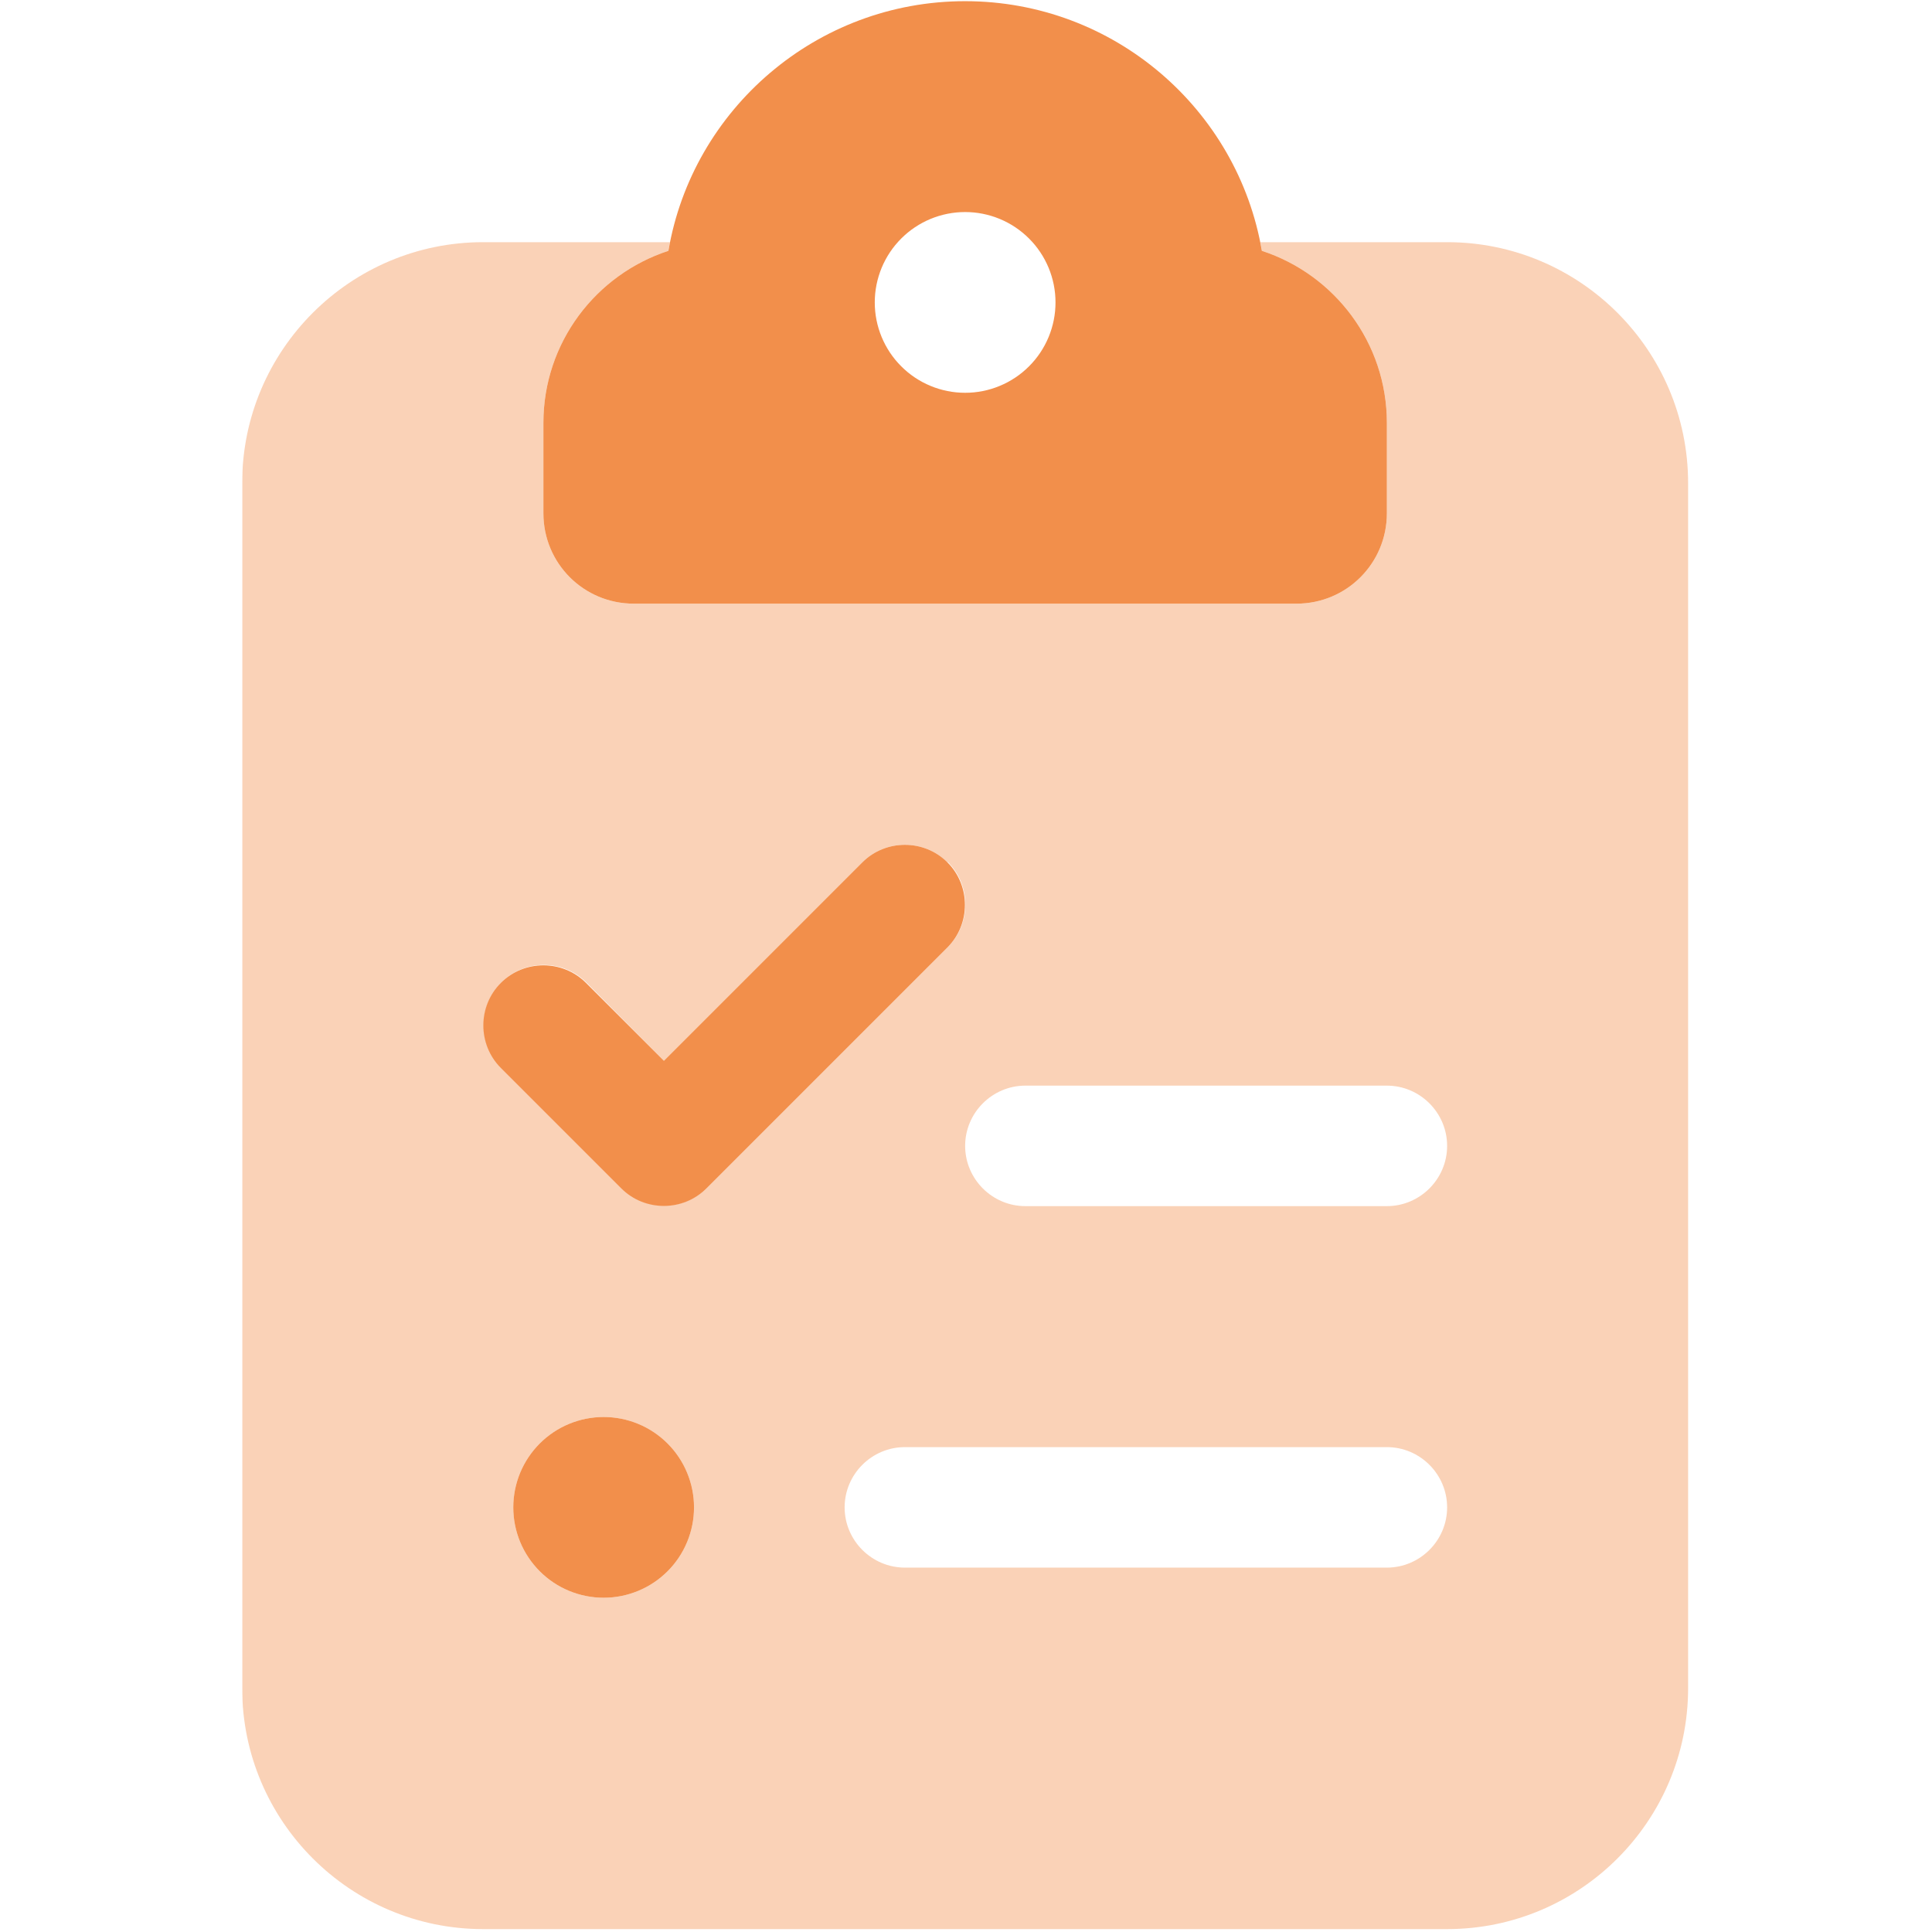
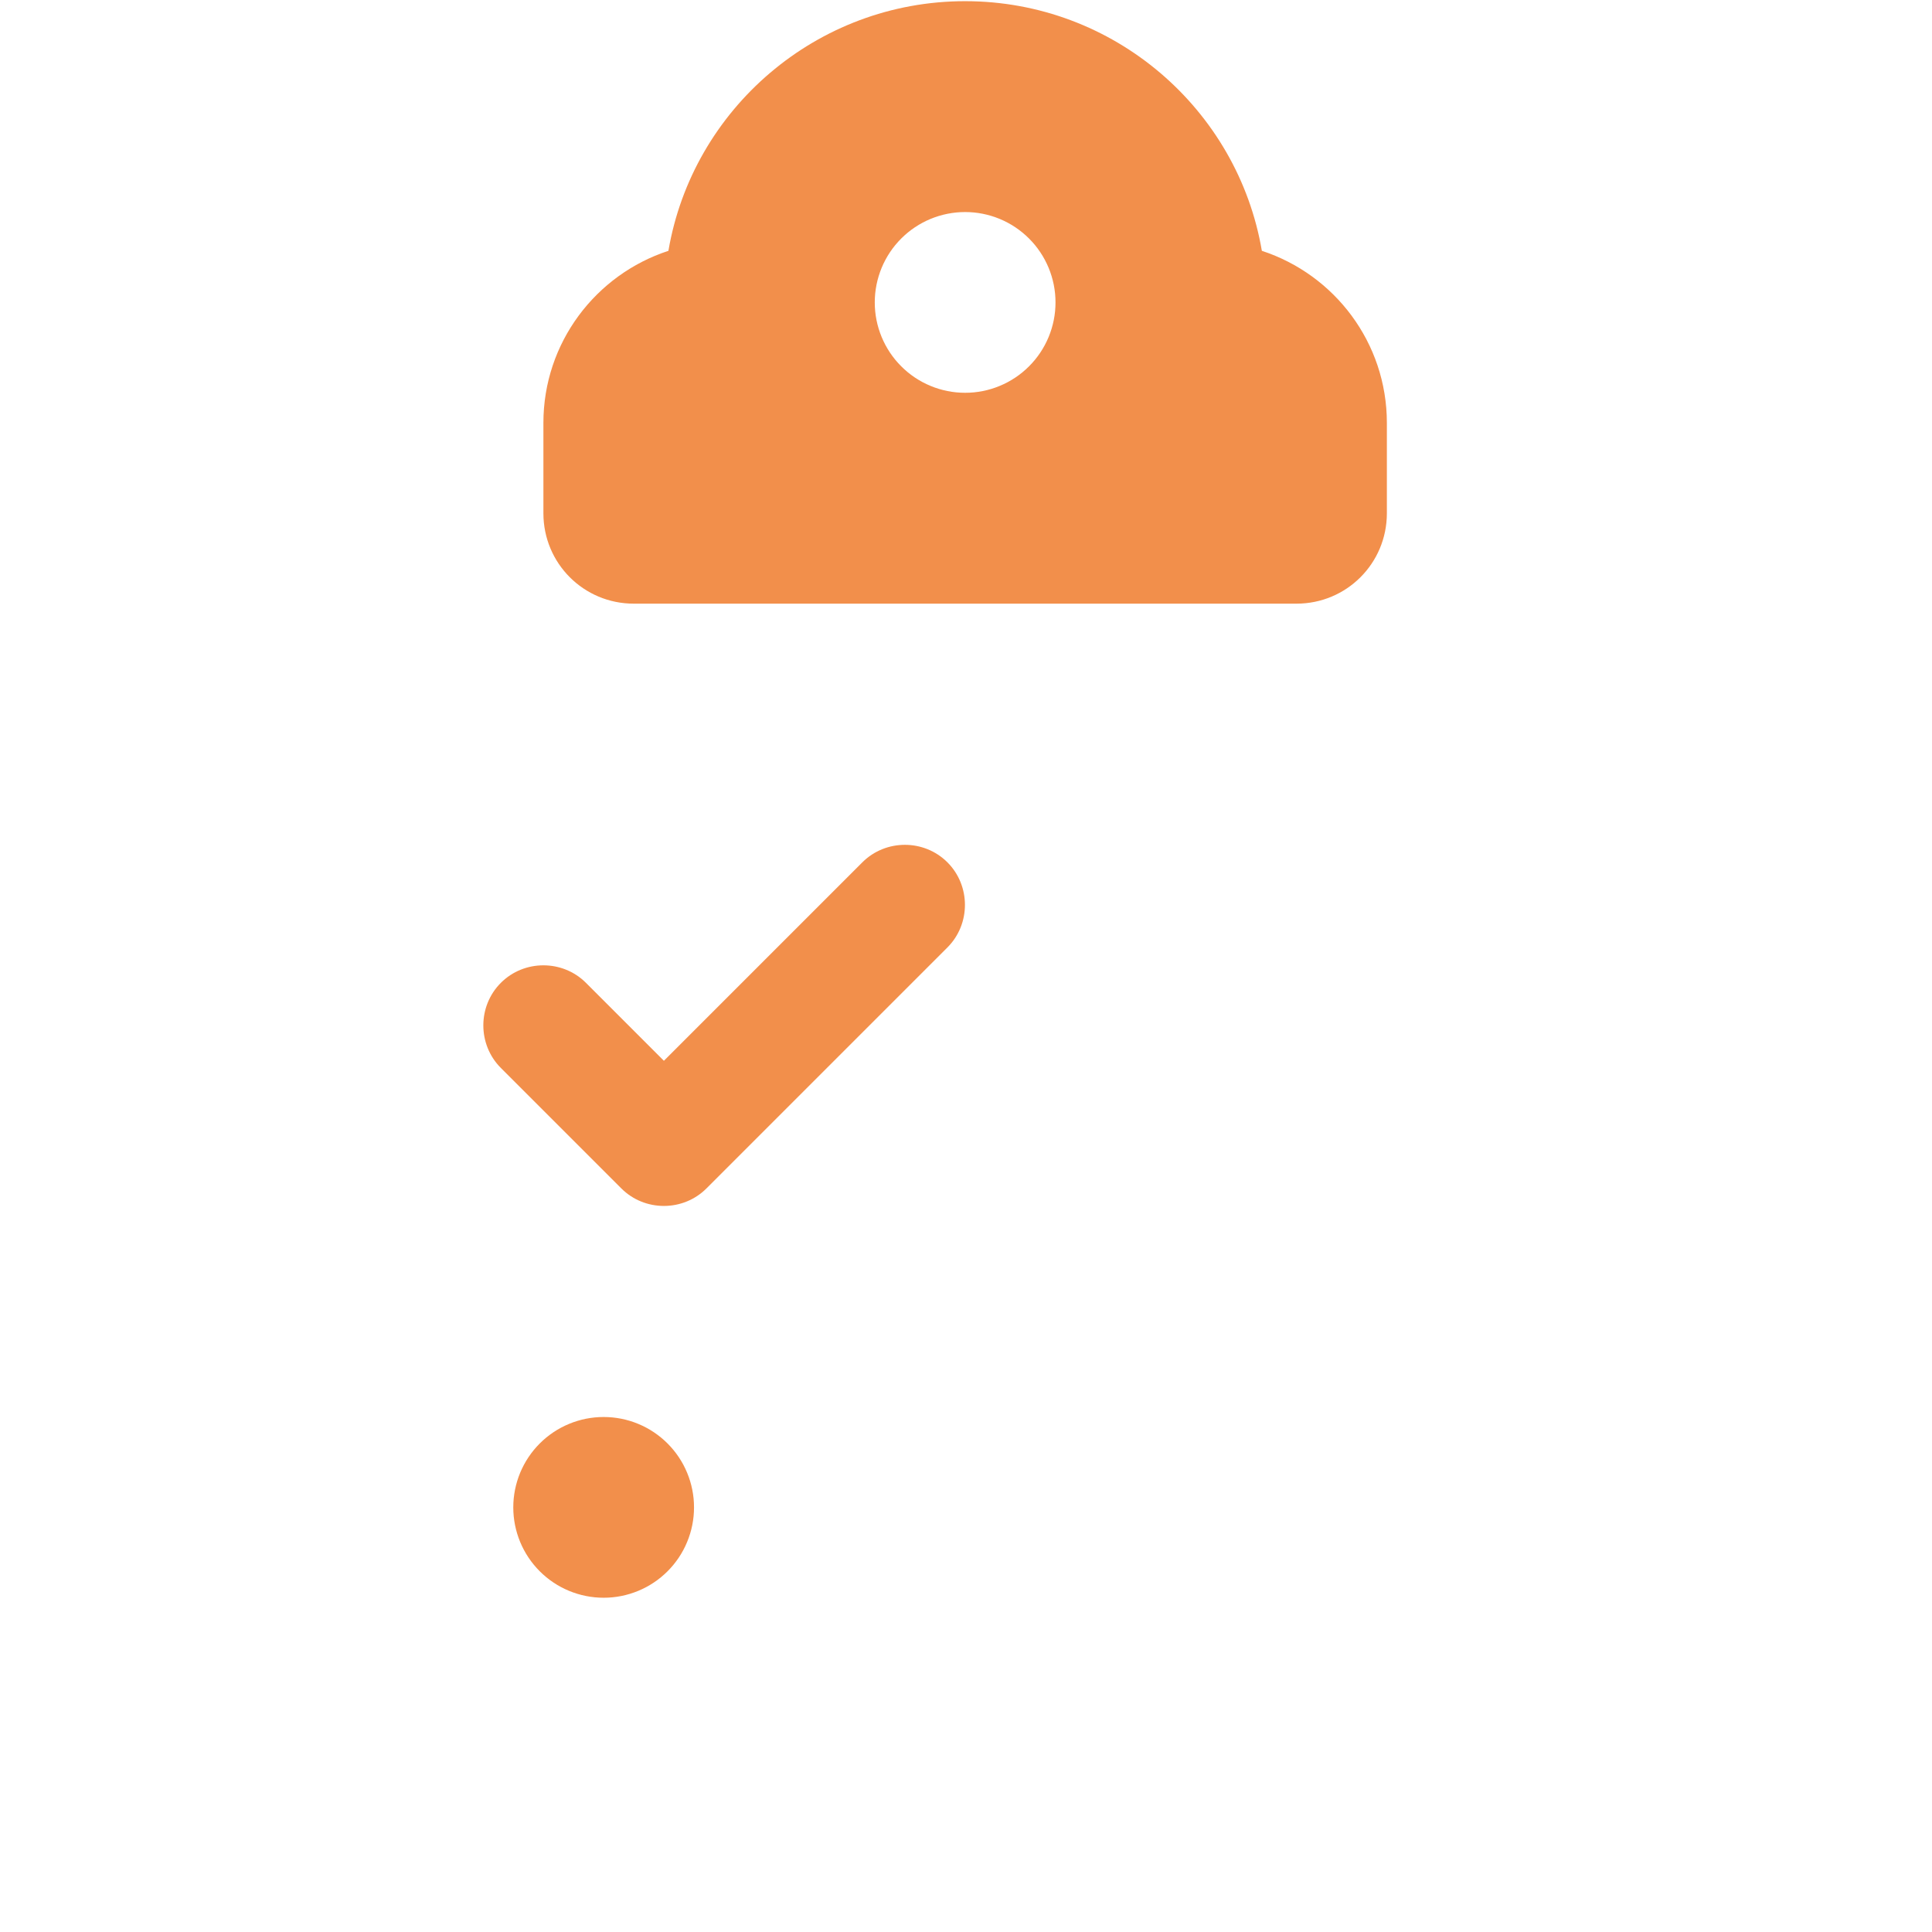
<svg xmlns="http://www.w3.org/2000/svg" version="1.0" preserveAspectRatio="xMidYMid meet" height="750" viewBox="0 0 562.5 562.5" zoomAndPan="magnify" width="750">
  <defs>
    <filter id="b0d4524f5f" height="100%" width="100%" y="0%" x="0%">
      <feColorMatrix color-interpolation-filters="sRGB" values="0 0 0 0 1 0 0 0 0 1 0 0 0 0 1 0 0 0 1 0" />
    </filter>
    <clipPath id="5500777d12">
-       <path clip-rule="nonzero" d="M 70.504 70 L 491.633 70 L 491.633 562 L 70.504 562 Z M 70.504 70" />
-     </clipPath>
+       </clipPath>
    <mask id="5178176e85">
      <g filter="url(#b0d4524f5f)">
        <rect fill-opacity="0.4" height="675" y="-56.25" fill="#000000" width="675" x="-56.25" />
      </g>
    </mask>
    <clipPath id="115e4142e2">
      <path clip-rule="nonzero" d="M 0.504 0.496 L 421.562 0.496 L 421.562 491.82 L 0.504 491.82 Z M 0.504 0.496" />
    </clipPath>
    <clipPath id="4360988bb9">
      <rect height="492" y="0" width="422" x="0" />
    </clipPath>
  </defs>
  <g clip-path="url(#5500777d12)">
    <g mask="url(#5178176e85)">
      <g transform="matrix(1, 0, 0, 1, 70, 70)">
        <g clip-path="url(#4360988bb9)">
          <g clip-path="url(#115e4142e2)">
-             <path fill-rule="nonzero" fill-opacity="1" d="M 124.609 3.027 C 124.719 2.152 124.938 1.273 125.047 0.508 L 70.668 0.508 C 31.969 0.508 0.504 31.973 0.504 70.672 L 0.504 421.492 C 0.504 460.191 31.969 491.656 70.668 491.656 L 351.328 491.656 C 390.027 491.656 421.492 460.191 421.492 421.492 L 421.492 70.672 C 421.492 31.973 390.027 0.508 351.328 0.508 L 296.949 0.508 C 297.168 1.383 297.277 2.262 297.387 3.027 C 318.547 9.938 333.785 29.777 333.785 53.129 L 333.785 79.441 C 333.785 94.023 322.055 105.754 307.473 105.754 L 114.523 105.754 C 99.941 105.754 88.211 94.023 88.211 79.441 L 88.211 53.129 C 88.211 29.777 103.449 9.938 124.609 3.027 Z M 205.953 180.961 C 212.754 187.758 212.754 198.941 205.953 205.738 L 135.789 275.902 C 128.992 282.699 117.812 282.699 111.016 275.902 L 75.934 240.82 C 69.137 234.023 69.137 222.84 75.934 216.043 C 82.73 209.246 93.91 209.246 100.707 216.043 L 123.293 238.848 L 181.07 181.07 C 187.867 174.273 199.047 174.273 205.844 181.07 Z M 211 263.625 C 211 253.977 218.891 246.082 228.539 246.082 L 333.785 246.082 C 343.434 246.082 351.328 253.977 351.328 263.625 C 351.328 273.27 343.434 281.164 333.785 281.164 L 228.539 281.164 C 218.891 281.164 211 273.27 211 263.625 Z M 333.785 351.328 C 343.434 351.328 351.328 359.223 351.328 368.871 C 351.328 378.516 343.434 386.41 333.785 386.41 L 193.457 386.41 C 183.809 386.41 175.914 378.516 175.914 368.871 C 175.914 359.223 183.809 351.328 193.457 351.328 Z M 79.441 368.871 C 79.441 368.008 79.484 367.148 79.566 366.289 C 79.652 365.434 79.777 364.582 79.945 363.738 C 80.113 362.891 80.324 362.055 80.574 361.23 C 80.824 360.406 81.113 359.598 81.441 358.801 C 81.773 358.004 82.141 357.227 82.547 356.465 C 82.953 355.707 83.395 354.969 83.875 354.25 C 84.352 353.535 84.867 352.844 85.414 352.176 C 85.961 351.512 86.539 350.875 87.148 350.266 C 87.758 349.656 88.395 349.078 89.059 348.531 C 89.727 347.984 90.418 347.473 91.133 346.992 C 91.852 346.512 92.59 346.07 93.348 345.664 C 94.109 345.258 94.887 344.891 95.684 344.562 C 96.48 344.23 97.289 343.941 98.113 343.691 C 98.938 343.441 99.773 343.23 100.617 343.062 C 101.465 342.895 102.316 342.77 103.172 342.684 C 104.031 342.602 104.891 342.559 105.75 342.559 C 106.613 342.559 107.473 342.602 108.332 342.684 C 109.188 342.77 110.039 342.895 110.887 343.062 C 111.73 343.23 112.566 343.441 113.391 343.691 C 114.215 343.941 115.023 344.23 115.82 344.562 C 116.617 344.891 117.395 345.258 118.156 345.664 C 118.914 346.07 119.652 346.512 120.371 346.992 C 121.086 347.473 121.777 347.984 122.445 348.531 C 123.109 349.078 123.746 349.656 124.355 350.266 C 124.965 350.875 125.543 351.512 126.09 352.176 C 126.637 352.844 127.148 353.535 127.629 354.25 C 128.109 354.969 128.551 355.707 128.957 356.465 C 129.363 357.227 129.73 358.004 130.059 358.801 C 130.391 359.598 130.68 360.406 130.93 361.23 C 131.18 362.055 131.391 362.891 131.559 363.738 C 131.727 364.582 131.852 365.434 131.938 366.289 C 132.02 367.148 132.062 368.008 132.062 368.871 C 132.062 369.73 132.02 370.59 131.938 371.449 C 131.852 372.305 131.727 373.156 131.559 374.004 C 131.391 374.848 131.18 375.684 130.93 376.508 C 130.68 377.332 130.391 378.141 130.059 378.938 C 129.73 379.734 129.363 380.512 128.957 381.273 C 128.551 382.031 128.109 382.77 127.629 383.488 C 127.148 384.203 126.637 384.895 126.09 385.562 C 125.543 386.227 124.965 386.867 124.355 387.477 C 123.746 388.086 123.109 388.66 122.445 389.207 C 121.777 389.754 121.086 390.27 120.371 390.746 C 119.652 391.227 118.914 391.668 118.156 392.074 C 117.395 392.48 116.617 392.848 115.82 393.18 C 115.023 393.508 114.215 393.797 113.391 394.047 C 112.566 394.297 111.73 394.508 110.887 394.676 C 110.039 394.844 109.188 394.969 108.332 395.055 C 107.473 395.141 106.613 395.18 105.75 395.18 C 104.891 395.18 104.031 395.141 103.172 395.055 C 102.316 394.969 101.465 394.844 100.617 394.676 C 99.773 394.508 98.938 394.297 98.113 394.047 C 97.289 393.797 96.48 393.508 95.684 393.18 C 94.887 392.848 94.109 392.48 93.348 392.074 C 92.59 391.668 91.852 391.227 91.133 390.746 C 90.418 390.27 89.727 389.754 89.059 389.207 C 88.395 388.66 87.758 388.086 87.148 387.477 C 86.539 386.867 85.961 386.227 85.414 385.562 C 84.867 384.895 84.352 384.203 83.875 383.488 C 83.395 382.77 82.953 382.031 82.547 381.273 C 82.141 380.512 81.773 379.734 81.441 378.938 C 81.113 378.141 80.824 377.332 80.574 376.508 C 80.324 375.684 80.113 374.848 79.945 374.004 C 79.777 373.156 79.652 372.305 79.566 371.449 C 79.484 370.59 79.441 369.73 79.441 368.871 Z M 79.441 368.871" fill="#f28f4b" />
+             <path fill-rule="nonzero" fill-opacity="1" d="M 124.609 3.027 C 124.719 2.152 124.938 1.273 125.047 0.508 L 70.668 0.508 C 31.969 0.508 0.504 31.973 0.504 70.672 L 0.504 421.492 C 0.504 460.191 31.969 491.656 70.668 491.656 L 351.328 491.656 C 390.027 491.656 421.492 460.191 421.492 421.492 L 421.492 70.672 C 421.492 31.973 390.027 0.508 351.328 0.508 L 296.949 0.508 C 297.168 1.383 297.277 2.262 297.387 3.027 C 318.547 9.938 333.785 29.777 333.785 53.129 L 333.785 79.441 L 114.523 105.754 C 99.941 105.754 88.211 94.023 88.211 79.441 L 88.211 53.129 C 88.211 29.777 103.449 9.938 124.609 3.027 Z M 205.953 180.961 C 212.754 187.758 212.754 198.941 205.953 205.738 L 135.789 275.902 C 128.992 282.699 117.812 282.699 111.016 275.902 L 75.934 240.82 C 69.137 234.023 69.137 222.84 75.934 216.043 C 82.73 209.246 93.91 209.246 100.707 216.043 L 123.293 238.848 L 181.07 181.07 C 187.867 174.273 199.047 174.273 205.844 181.07 Z M 211 263.625 C 211 253.977 218.891 246.082 228.539 246.082 L 333.785 246.082 C 343.434 246.082 351.328 253.977 351.328 263.625 C 351.328 273.27 343.434 281.164 333.785 281.164 L 228.539 281.164 C 218.891 281.164 211 273.27 211 263.625 Z M 333.785 351.328 C 343.434 351.328 351.328 359.223 351.328 368.871 C 351.328 378.516 343.434 386.41 333.785 386.41 L 193.457 386.41 C 183.809 386.41 175.914 378.516 175.914 368.871 C 175.914 359.223 183.809 351.328 193.457 351.328 Z M 79.441 368.871 C 79.441 368.008 79.484 367.148 79.566 366.289 C 79.652 365.434 79.777 364.582 79.945 363.738 C 80.113 362.891 80.324 362.055 80.574 361.23 C 80.824 360.406 81.113 359.598 81.441 358.801 C 81.773 358.004 82.141 357.227 82.547 356.465 C 82.953 355.707 83.395 354.969 83.875 354.25 C 84.352 353.535 84.867 352.844 85.414 352.176 C 85.961 351.512 86.539 350.875 87.148 350.266 C 87.758 349.656 88.395 349.078 89.059 348.531 C 89.727 347.984 90.418 347.473 91.133 346.992 C 91.852 346.512 92.59 346.07 93.348 345.664 C 94.109 345.258 94.887 344.891 95.684 344.562 C 96.48 344.23 97.289 343.941 98.113 343.691 C 98.938 343.441 99.773 343.23 100.617 343.062 C 101.465 342.895 102.316 342.77 103.172 342.684 C 104.031 342.602 104.891 342.559 105.75 342.559 C 106.613 342.559 107.473 342.602 108.332 342.684 C 109.188 342.77 110.039 342.895 110.887 343.062 C 111.73 343.23 112.566 343.441 113.391 343.691 C 114.215 343.941 115.023 344.23 115.82 344.562 C 116.617 344.891 117.395 345.258 118.156 345.664 C 118.914 346.07 119.652 346.512 120.371 346.992 C 121.086 347.473 121.777 347.984 122.445 348.531 C 123.109 349.078 123.746 349.656 124.355 350.266 C 124.965 350.875 125.543 351.512 126.09 352.176 C 126.637 352.844 127.148 353.535 127.629 354.25 C 128.109 354.969 128.551 355.707 128.957 356.465 C 129.363 357.227 129.73 358.004 130.059 358.801 C 130.391 359.598 130.68 360.406 130.93 361.23 C 131.18 362.055 131.391 362.891 131.559 363.738 C 131.727 364.582 131.852 365.434 131.938 366.289 C 132.02 367.148 132.062 368.008 132.062 368.871 C 132.062 369.73 132.02 370.59 131.938 371.449 C 131.852 372.305 131.727 373.156 131.559 374.004 C 131.391 374.848 131.18 375.684 130.93 376.508 C 130.68 377.332 130.391 378.141 130.059 378.938 C 129.73 379.734 129.363 380.512 128.957 381.273 C 128.551 382.031 128.109 382.77 127.629 383.488 C 127.148 384.203 126.637 384.895 126.09 385.562 C 125.543 386.227 124.965 386.867 124.355 387.477 C 123.746 388.086 123.109 388.66 122.445 389.207 C 121.777 389.754 121.086 390.27 120.371 390.746 C 119.652 391.227 118.914 391.668 118.156 392.074 C 117.395 392.48 116.617 392.848 115.82 393.18 C 115.023 393.508 114.215 393.797 113.391 394.047 C 112.566 394.297 111.73 394.508 110.887 394.676 C 110.039 394.844 109.188 394.969 108.332 395.055 C 107.473 395.141 106.613 395.18 105.75 395.18 C 104.891 395.18 104.031 395.141 103.172 395.055 C 102.316 394.969 101.465 394.844 100.617 394.676 C 99.773 394.508 98.938 394.297 98.113 394.047 C 97.289 393.797 96.48 393.508 95.684 393.18 C 94.887 392.848 94.109 392.48 93.348 392.074 C 92.59 391.668 91.852 391.227 91.133 390.746 C 90.418 390.27 89.727 389.754 89.059 389.207 C 88.395 388.66 87.758 388.086 87.148 387.477 C 86.539 386.867 85.961 386.227 85.414 385.562 C 84.867 384.895 84.352 384.203 83.875 383.488 C 83.395 382.77 82.953 382.031 82.547 381.273 C 82.141 380.512 81.773 379.734 81.441 378.938 C 81.113 378.141 80.824 377.332 80.574 376.508 C 80.324 375.684 80.113 374.848 79.945 374.004 C 79.777 373.156 79.652 372.305 79.566 371.449 C 79.484 370.59 79.441 369.73 79.441 368.871 Z M 79.441 368.871" fill="#f28f4b" />
          </g>
        </g>
      </g>
    </g>
  </g>
  <path fill-rule="nonzero" fill-opacity="1" d="M 194.609 73.027 C 201.625 31.809 237.695 0.344 281 0.344 C 324.301 0.344 360.371 31.809 367.387 73.027 C 388.547 79.938 403.785 99.777 403.785 123.129 L 403.785 149.441 C 403.785 164.023 392.055 175.754 377.473 175.754 L 184.523 175.754 C 169.941 175.754 158.211 164.023 158.211 149.441 L 158.211 123.129 C 158.211 99.777 173.449 79.938 194.609 73.027 Z M 307.309 88.047 C 307.309 87.188 307.266 86.328 307.184 85.469 C 307.098 84.613 306.973 83.762 306.805 82.914 C 306.637 82.07 306.426 81.234 306.176 80.41 C 305.926 79.586 305.637 78.777 305.309 77.98 C 304.977 77.184 304.609 76.406 304.203 75.645 C 303.797 74.887 303.355 74.148 302.875 73.43 C 302.398 72.715 301.883 72.023 301.336 71.355 C 300.789 70.691 300.211 70.055 299.602 69.445 C 298.992 68.836 298.355 68.258 297.691 67.711 C 297.023 67.164 296.332 66.648 295.617 66.172 C 294.898 65.691 294.16 65.25 293.402 64.844 C 292.641 64.438 291.863 64.07 291.066 63.738 C 290.27 63.41 289.461 63.121 288.637 62.871 C 287.812 62.621 286.977 62.41 286.133 62.242 C 285.285 62.074 284.434 61.949 283.578 61.863 C 282.719 61.781 281.859 61.738 281 61.738 C 280.137 61.738 279.277 61.781 278.418 61.863 C 277.562 61.949 276.711 62.074 275.863 62.242 C 275.02 62.41 274.184 62.621 273.359 62.871 C 272.535 63.121 271.727 63.41 270.93 63.738 C 270.133 64.07 269.355 64.438 268.594 64.844 C 267.836 65.25 267.098 65.691 266.379 66.172 C 265.664 66.648 264.973 67.164 264.305 67.711 C 263.641 68.258 263.004 68.836 262.395 69.445 C 261.785 70.055 261.207 70.691 260.66 71.355 C 260.113 72.023 259.598 72.715 259.121 73.43 C 258.641 74.148 258.199 74.887 257.793 75.645 C 257.387 76.406 257.02 77.184 256.688 77.98 C 256.359 78.777 256.07 79.586 255.82 80.41 C 255.57 81.234 255.359 82.07 255.191 82.914 C 255.023 83.762 254.898 84.613 254.812 85.469 C 254.73 86.328 254.688 87.188 254.688 88.047 C 254.688 88.91 254.73 89.77 254.812 90.629 C 254.898 91.484 255.023 92.336 255.191 93.184 C 255.359 94.027 255.57 94.863 255.82 95.688 C 256.07 96.512 256.359 97.32 256.688 98.117 C 257.02 98.914 257.387 99.691 257.793 100.453 C 258.199 101.211 258.641 101.949 259.121 102.668 C 259.598 103.383 260.113 104.074 260.66 104.742 C 261.207 105.406 261.785 106.043 262.395 106.652 C 263.004 107.262 263.641 107.84 264.305 108.387 C 264.973 108.934 265.664 109.445 266.379 109.926 C 267.098 110.406 267.836 110.848 268.594 111.254 C 269.355 111.66 270.133 112.027 270.93 112.355 C 271.727 112.688 272.535 112.977 273.359 113.227 C 274.184 113.477 275.02 113.688 275.863 113.855 C 276.711 114.023 277.562 114.148 278.418 114.234 C 279.277 114.316 280.137 114.359 281 114.359 C 281.859 114.359 282.719 114.316 283.578 114.234 C 284.434 114.148 285.285 114.023 286.133 113.855 C 286.977 113.688 287.812 113.477 288.637 113.227 C 289.461 112.977 290.27 112.688 291.066 112.355 C 291.863 112.027 292.641 111.66 293.402 111.254 C 294.16 110.848 294.898 110.406 295.617 109.926 C 296.332 109.445 297.023 108.934 297.691 108.387 C 298.355 107.84 298.992 107.262 299.602 106.652 C 300.211 106.043 300.789 105.406 301.336 104.742 C 301.883 104.074 302.398 103.383 302.875 102.668 C 303.355 101.949 303.797 101.211 304.203 100.453 C 304.609 99.691 304.977 98.914 305.309 98.117 C 305.637 97.32 305.926 96.512 306.176 95.688 C 306.426 94.863 306.637 94.027 306.805 93.184 C 306.973 92.336 307.098 91.484 307.184 90.629 C 307.266 89.77 307.309 88.91 307.309 88.047 Z M 275.844 251.07 C 282.641 257.867 282.641 269.051 275.844 275.848 L 205.68 346.012 C 198.883 352.809 187.703 352.809 180.906 346.012 L 145.824 310.93 C 139.023 304.133 139.023 292.949 145.824 286.152 C 152.621 279.355 163.801 279.355 170.598 286.152 L 193.293 308.848 L 251.07 251.07 C 257.867 244.273 269.047 244.273 275.844 251.07 Z M 149.441 438.871 C 149.441 438.008 149.484 437.148 149.566 436.289 C 149.652 435.434 149.777 434.582 149.945 433.738 C 150.113 432.891 150.324 432.055 150.574 431.23 C 150.824 430.406 151.113 429.598 151.441 428.801 C 151.773 428.004 152.141 427.227 152.547 426.465 C 152.953 425.707 153.395 424.969 153.875 424.25 C 154.352 423.535 154.867 422.844 155.414 422.176 C 155.961 421.512 156.539 420.875 157.148 420.266 C 157.758 419.656 158.395 419.078 159.059 418.531 C 159.727 417.984 160.418 417.473 161.133 416.992 C 161.852 416.512 162.59 416.07 163.348 415.664 C 164.109 415.258 164.887 414.891 165.684 414.562 C 166.48 414.23 167.289 413.941 168.113 413.691 C 168.938 413.441 169.773 413.23 170.617 413.062 C 171.465 412.895 172.316 412.77 173.172 412.684 C 174.031 412.602 174.891 412.559 175.75 412.559 C 176.613 412.559 177.473 412.602 178.332 412.684 C 179.188 412.77 180.039 412.895 180.887 413.062 C 181.73 413.23 182.566 413.441 183.391 413.691 C 184.215 413.941 185.023 414.23 185.82 414.562 C 186.617 414.891 187.395 415.258 188.156 415.664 C 188.914 416.07 189.652 416.512 190.371 416.992 C 191.086 417.473 191.777 417.984 192.445 418.531 C 193.109 419.078 193.746 419.656 194.355 420.266 C 194.965 420.875 195.543 421.512 196.09 422.176 C 196.637 422.844 197.148 423.535 197.629 424.25 C 198.109 424.969 198.551 425.707 198.957 426.465 C 199.363 427.227 199.73 428.004 200.059 428.801 C 200.391 429.598 200.68 430.406 200.93 431.23 C 201.18 432.055 201.391 432.891 201.559 433.738 C 201.727 434.582 201.852 435.434 201.938 436.289 C 202.02 437.148 202.062 438.008 202.062 438.871 C 202.062 439.73 202.02 440.59 201.938 441.449 C 201.852 442.305 201.727 443.156 201.559 444.004 C 201.391 444.848 201.18 445.684 200.93 446.508 C 200.68 447.332 200.391 448.141 200.059 448.938 C 199.73 449.734 199.363 450.512 198.957 451.273 C 198.551 452.031 198.109 452.77 197.629 453.488 C 197.148 454.203 196.637 454.895 196.09 455.562 C 195.543 456.227 194.965 456.867 194.355 457.477 C 193.746 458.086 193.109 458.66 192.445 459.207 C 191.777 459.754 191.086 460.27 190.371 460.746 C 189.652 461.227 188.914 461.668 188.156 462.074 C 187.395 462.48 186.617 462.848 185.82 463.18 C 185.023 463.508 184.215 463.797 183.391 464.047 C 182.566 464.297 181.73 464.508 180.887 464.676 C 180.039 464.844 179.188 464.969 178.332 465.055 C 177.473 465.141 176.613 465.18 175.75 465.18 C 174.891 465.18 174.031 465.141 173.172 465.055 C 172.316 464.969 171.465 464.844 170.617 464.676 C 169.773 464.508 168.938 464.297 168.113 464.047 C 167.289 463.797 166.48 463.508 165.684 463.18 C 164.887 462.848 164.109 462.48 163.348 462.074 C 162.59 461.668 161.852 461.227 161.133 460.746 C 160.418 460.27 159.727 459.754 159.059 459.207 C 158.395 458.66 157.758 458.086 157.148 457.477 C 156.539 456.867 155.961 456.227 155.414 455.562 C 154.867 454.895 154.352 454.203 153.875 453.488 C 153.395 452.77 152.953 452.031 152.547 451.273 C 152.141 450.512 151.773 449.734 151.441 448.938 C 151.113 448.141 150.824 447.332 150.574 446.508 C 150.324 445.684 150.113 444.848 149.945 444.004 C 149.777 443.156 149.652 442.305 149.566 441.449 C 149.484 440.59 149.441 439.73 149.441 438.871 Z M 149.441 438.871" fill="#f28f4b" />
</svg>